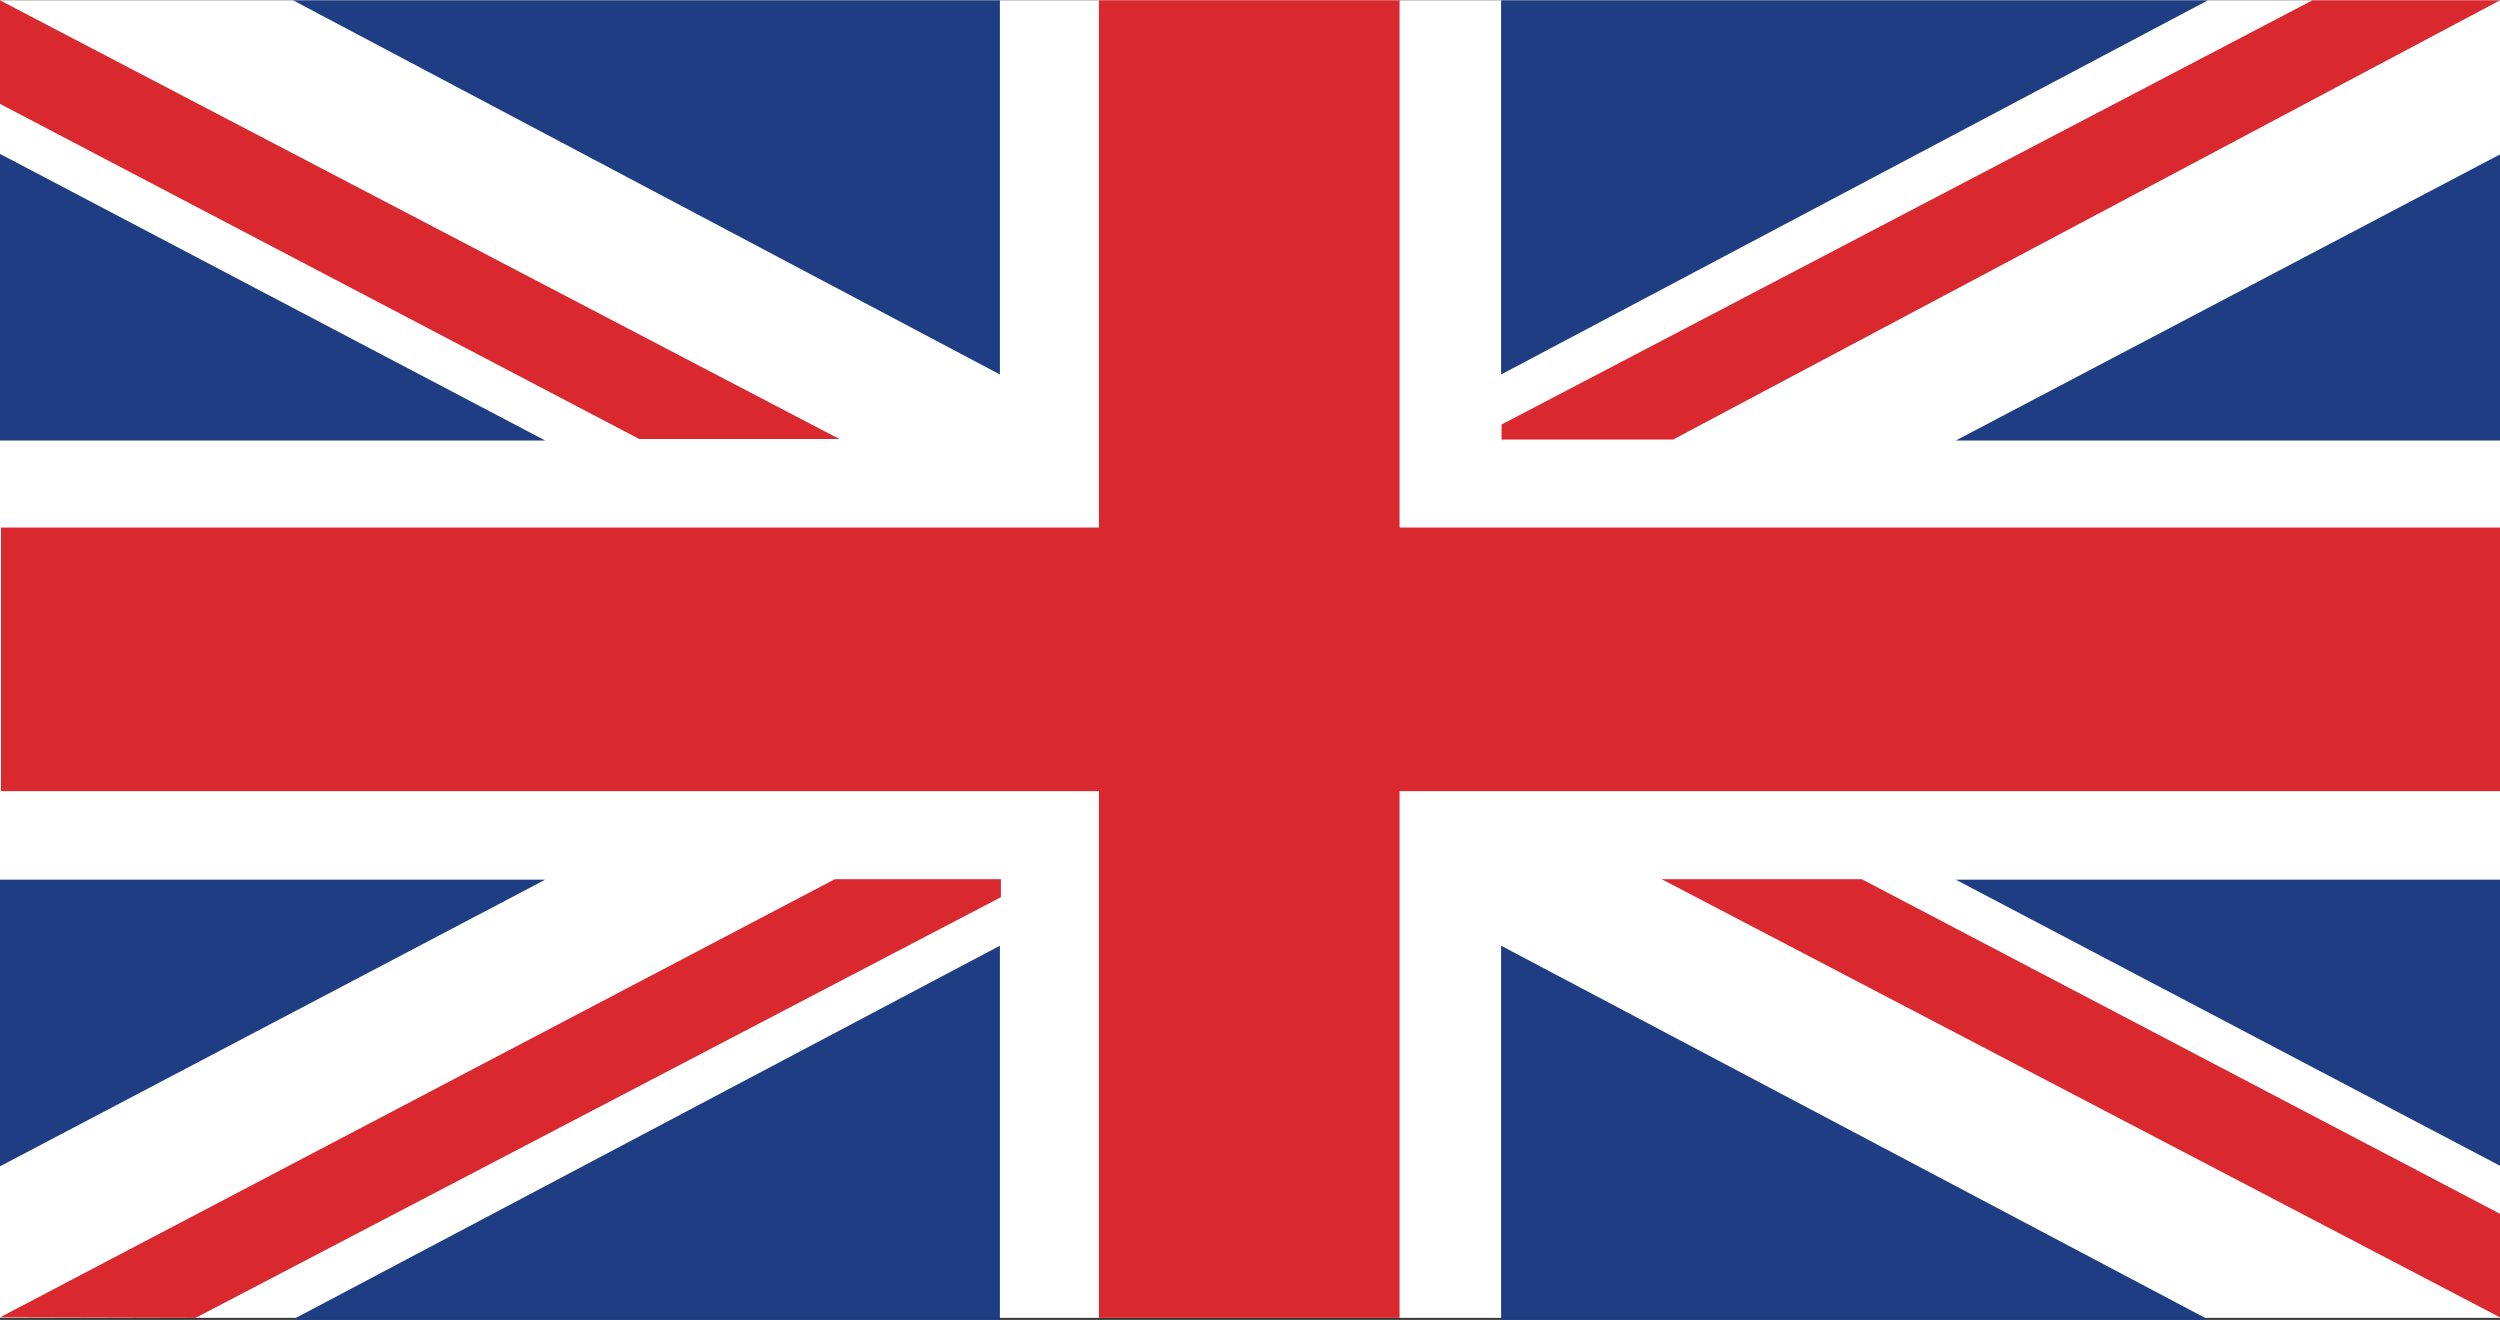
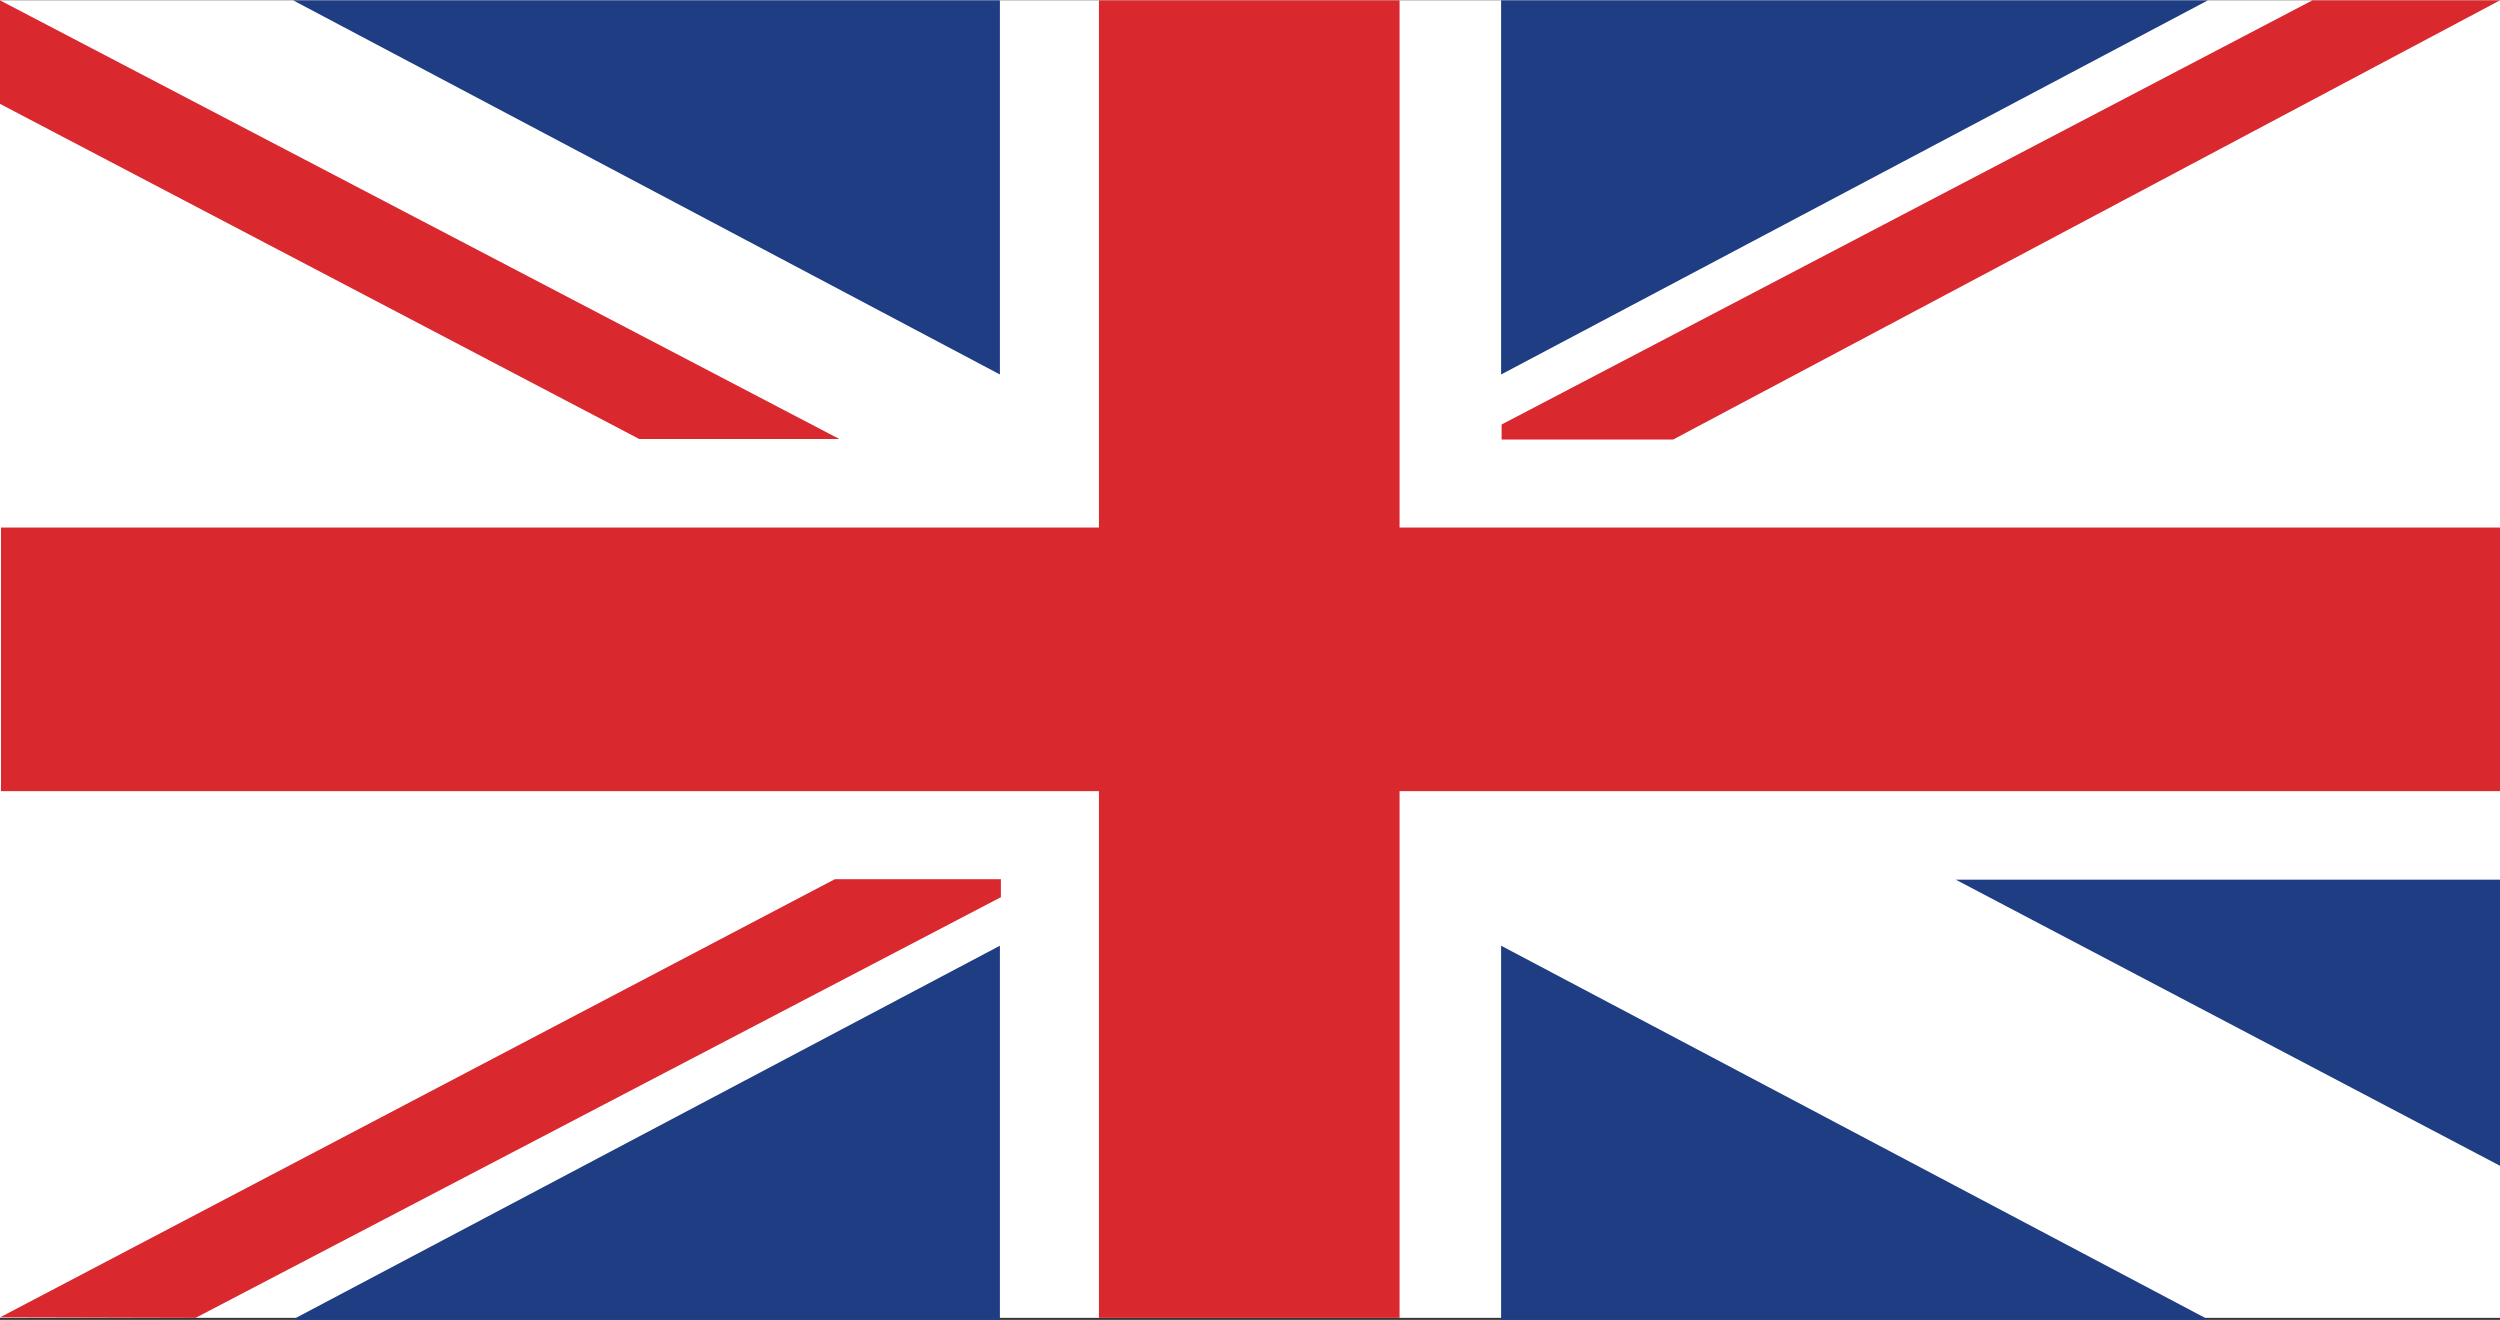
<svg xmlns="http://www.w3.org/2000/svg" id="uuid-bf2d6c44-daa2-416b-9273-a08265d85221" data-name="uuid-85af75df-8268-4727-ac43-f0e428ff4c9a" width="17.63mm" height="9.31mm" viewBox="0 0 49.98 26.38">
  <rect x="0" y="0" width="49.98" height="26.38" fill="#333333" stroke="none" />
  <defs>
    <style>      .uuid-8c544b7c-bc94-4ef7-a4d4-773727a03e2d {        fill: none;      }      .uuid-b777930b-eff6-43fe-af45-51937f0a4d86 {        clip-path: url(#uuid-b69dae6a-d039-43b2-ae59-b05b03a6c52c);      }      .uuid-bc94f30d-fb9e-423d-9ab4-dc5a5dfdfe61 {        fill: #1f3d83;      }      .uuid-8559b00c-f163-4b71-9624-0b82c4a8ffb3 {        fill: #fff;      }      .uuid-a7039820-6aa4-4d15-ad5b-e08ad721c6c1 {        clip-path: url(#uuid-b57255f3-a835-4ce9-b43d-b04bc3433232);      }      .uuid-44dcd932-289f-4395-a1c2-d580265da828 {        fill: #da282f;      }      .uuid-2939c0de-5ae6-4897-8cbb-c25df837e907 {        clip-path: url(#uuid-74ed99b4-f9e7-4f61-a950-57a141002785);      }    </style>
    <clipPath id="uuid-b69dae6a-d039-43b2-ae59-b05b03a6c52c">
      <rect class="uuid-8c544b7c-bc94-4ef7-a4d4-773727a03e2d" x="0" y="0" width="50" height="26.38" />
    </clipPath>
    <clipPath id="uuid-b57255f3-a835-4ce9-b43d-b04bc3433232">
      <rect class="uuid-8c544b7c-bc94-4ef7-a4d4-773727a03e2d" x="0" y="0" width="50" height="26.38" />
    </clipPath>
    <clipPath id="uuid-74ed99b4-f9e7-4f61-a950-57a141002785">
      <rect class="uuid-8c544b7c-bc94-4ef7-a4d4-773727a03e2d" x="0" y="0" width="50" height="26.38" />
    </clipPath>
  </defs>
  <g class="uuid-b777930b-eff6-43fe-af45-51937f0a4d86">
    <polygon class="uuid-8559b00c-f163-4b71-9624-0b82c4a8ffb3" points="49.99 26.34 0 26.34 0 0 49.99 0 49.99 26.34 49.99 26.34" />
  </g>
  <polygon class="uuid-44dcd932-289f-4395-a1c2-d580265da828" points="49.99 10.54 27.98 10.54 27.98 0 21.97 0 21.97 10.54 .02 10.54 .02 15.81 21.97 15.81 21.97 26.34 27.98 26.34 27.98 15.81 49.99 15.81 49.99 10.54 49.99 10.54" />
  <g class="uuid-a7039820-6aa4-4d15-ad5b-e08ad721c6c1">
    <g>
-       <polygon class="uuid-bc94f30d-fb9e-423d-9ab4-dc5a5dfdfe61" points="0 3.07 0 8.8 10.9 8.8 0 3.07 0 3.07" />
      <polygon class="uuid-bc94f30d-fb9e-423d-9ab4-dc5a5dfdfe61" points="6.02 0 5.86 0 19.99 7.48 19.99 0 6.02 0 6.02 0" />
      <polygon class="uuid-44dcd932-289f-4395-a1c2-d580265da828" points="16.78 8.77 0 0 0 2.07 12.78 8.77 16.78 8.77 16.78 8.77" />
    </g>
  </g>
-   <polygon class="uuid-44dcd932-289f-4395-a1c2-d580265da828" points="33.22 17.57 50 26.34 50 24.27 37.22 17.57 33.22 17.57 33.22 17.57" />
-   <polygon class="uuid-bc94f30d-fb9e-423d-9ab4-dc5a5dfdfe61" points="0 23.31 0 17.58 10.9 17.58 0 23.31 0 23.31" />
  <polygon class="uuid-bc94f30d-fb9e-423d-9ab4-dc5a5dfdfe61" points="6.02 26.38 5.86 26.37 19.99 18.9 19.99 26.38 6.02 26.38 6.02 26.38" />
  <polygon class="uuid-44dcd932-289f-4395-a1c2-d580265da828" points="16.69 17.57 0 26.33 3.91 26.34 20.01 17.93 20.01 17.57 16.69 17.57 16.69 17.57" />
  <g class="uuid-2939c0de-5ae6-4897-8cbb-c25df837e907">
    <g>
-       <polygon class="uuid-bc94f30d-fb9e-423d-9ab4-dc5a5dfdfe61" points="50 3.07 50 8.8 39.1 8.8 50 3.07 50 3.07" />
      <polygon class="uuid-bc94f30d-fb9e-423d-9ab4-dc5a5dfdfe61" points="43.98 0 44.14 0 30.01 7.48 30.01 0 43.98 0 43.98 0" />
    </g>
  </g>
  <polygon class="uuid-44dcd932-289f-4395-a1c2-d580265da828" points="49.98 0 46.23 0 30.02 8.48 30.02 8.78 33.45 8.78 49.98 0 49.98 0" />
  <polygon class="uuid-bc94f30d-fb9e-423d-9ab4-dc5a5dfdfe61" points="50 23.31 50 17.58 39.1 17.58 50 23.31 50 23.31" />
  <polygon class="uuid-bc94f30d-fb9e-423d-9ab4-dc5a5dfdfe61" points="43.98 26.38 44.14 26.37 30.01 18.9 30.01 26.38 43.98 26.38 43.98 26.38" />
</svg>